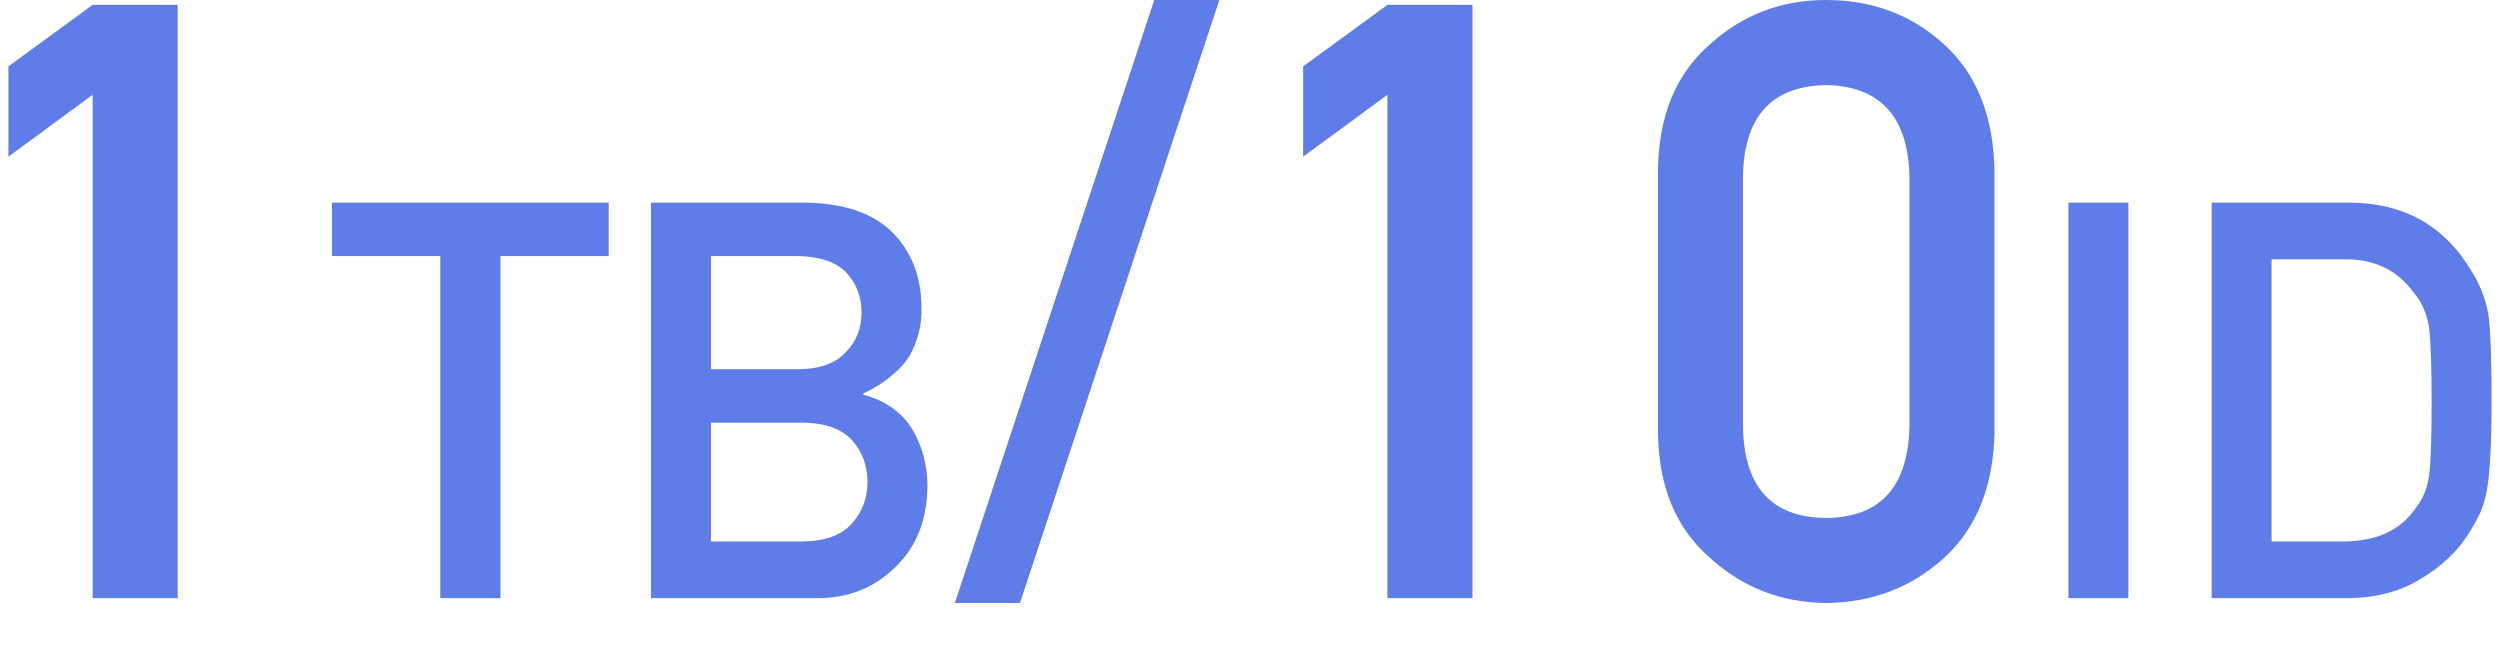
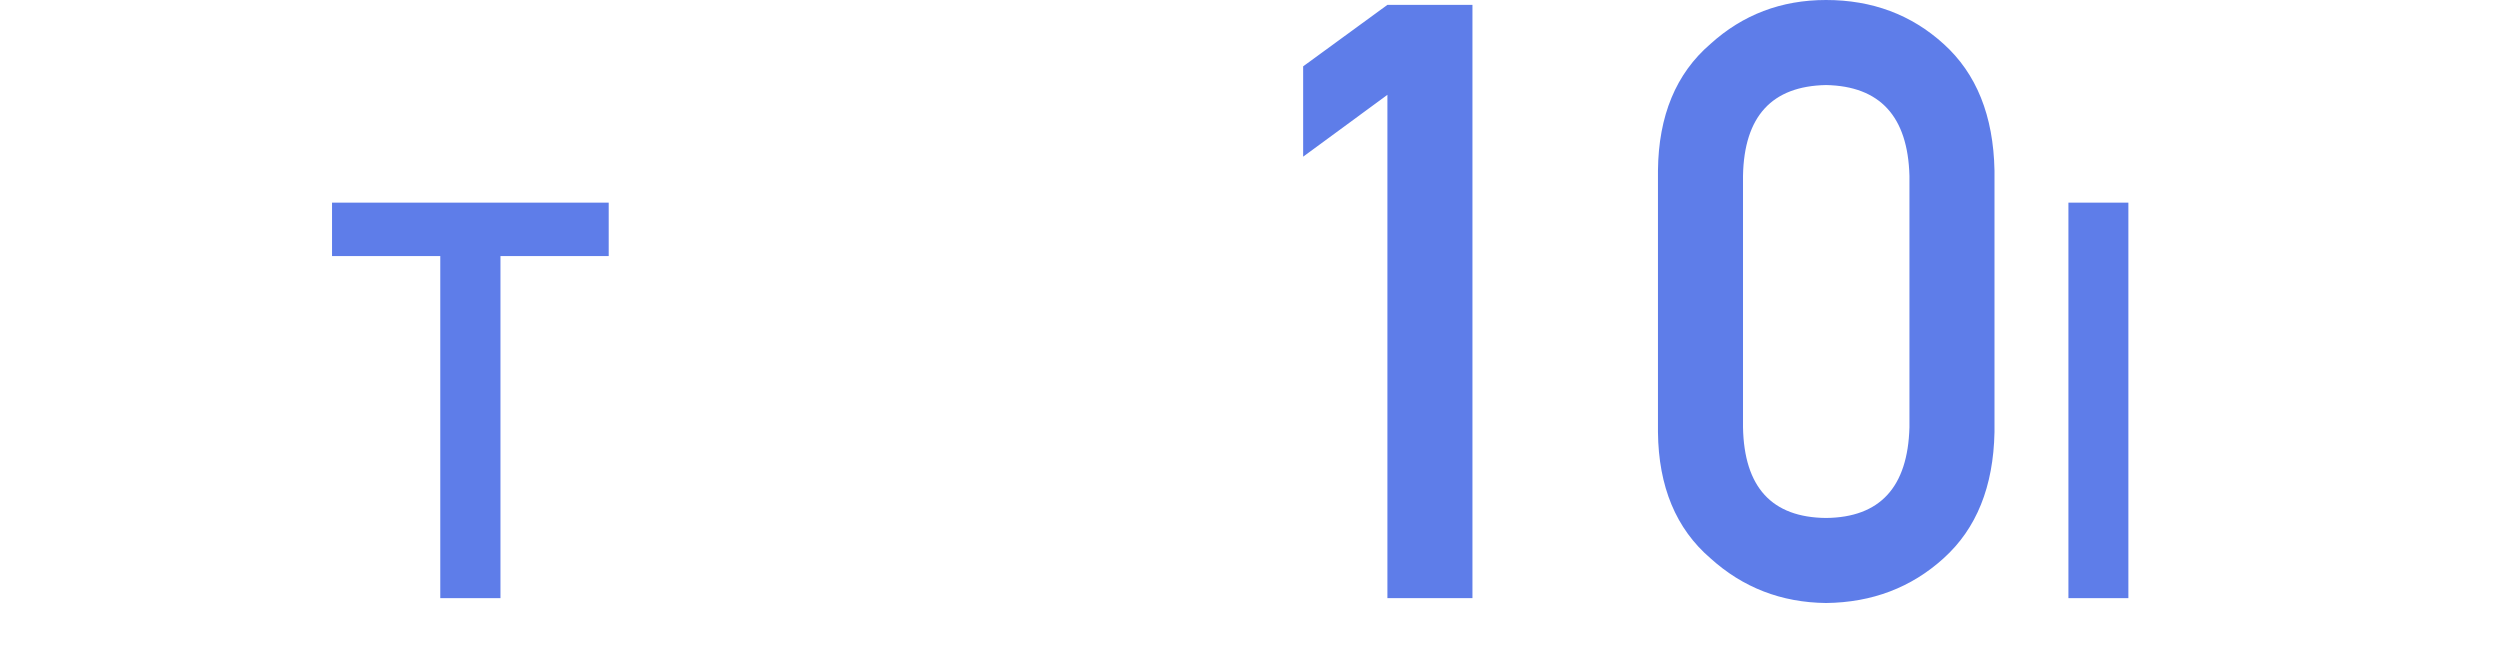
<svg xmlns="http://www.w3.org/2000/svg" width="54" height="14" viewBox="0 0 54 14" fill="none">
-   <path d="M2.001 2.048L0.182 3.384V1.433L2.001 0.105H3.838V12.92H2.001V2.048Z" fill="#5E7DE9" />
  <path d="M9.51 12.92V5.531H7.172V4.377H13.148V5.531H10.81V12.92H9.51Z" fill="#5E7DE9" />
-   <path d="M14.062 12.92V4.377H17.373C18.213 4.385 18.844 4.596 19.266 5.01C19.691 5.428 19.904 5.98 19.904 6.668C19.912 7.02 19.828 7.355 19.652 7.676C19.562 7.828 19.434 7.973 19.266 8.109C19.098 8.254 18.891 8.385 18.645 8.502V8.525C19.109 8.646 19.461 8.891 19.699 9.258C19.922 9.637 20.033 10.049 20.033 10.494C20.025 11.232 19.795 11.816 19.342 12.246C18.893 12.695 18.332 12.92 17.66 12.92H14.062ZM17.35 9.129H15.357V11.695H17.35C17.83 11.688 18.182 11.557 18.404 11.303C18.627 11.053 18.738 10.756 18.738 10.412C18.738 10.06 18.627 9.76 18.404 9.51C18.182 9.264 17.83 9.137 17.35 9.129ZM17.227 5.531H15.357V7.975H17.227C17.699 7.975 18.047 7.852 18.27 7.605C18.496 7.379 18.609 7.094 18.609 6.75C18.609 6.406 18.496 6.115 18.27 5.877C18.047 5.654 17.699 5.539 17.227 5.531Z" fill="#5E7DE9" />
-   <path d="M20.625 13.025L24.932 0H26.338L22.031 13.025H20.625Z" fill="#5E7DE9" />
  <path d="M29.968 2.048L28.148 3.384V1.433L29.968 0.105H31.805V12.92H29.968V2.048Z" fill="#5E7DE9" />
  <path d="M41.244 9.229V3.797C41.209 2.514 40.608 1.86 39.442 1.837C38.27 1.86 37.673 2.514 37.649 3.797V9.229C37.673 10.523 38.27 11.177 39.442 11.188C40.608 11.177 41.209 10.523 41.244 9.229ZM35.812 9.334V3.683C35.824 2.499 36.202 1.588 36.946 0.949C37.644 0.316 38.476 0 39.442 0C40.438 0 41.285 0.316 41.982 0.949C42.691 1.588 43.058 2.499 43.081 3.683V9.334C43.058 10.512 42.691 11.42 41.982 12.059C41.285 12.691 40.438 13.014 39.442 13.025C38.476 13.014 37.644 12.691 36.946 12.059C36.202 11.42 35.824 10.512 35.812 9.334Z" fill="#5E7DE9" />
  <path d="M44.678 12.92V4.377H45.973V12.92H44.678Z" fill="#5E7DE9" />
-   <path d="M47.772 12.92V4.377H50.76C51.916 4.385 52.783 4.865 53.361 5.818C53.568 6.139 53.699 6.475 53.754 6.826C53.797 7.178 53.818 7.785 53.818 8.648C53.818 9.566 53.785 10.207 53.719 10.57C53.688 10.754 53.641 10.918 53.578 11.062C53.512 11.203 53.432 11.35 53.338 11.502C53.088 11.904 52.74 12.236 52.295 12.498C51.853 12.779 51.312 12.92 50.672 12.92H47.772ZM49.066 5.602V11.695H50.613C51.34 11.695 51.867 11.447 52.195 10.951C52.34 10.768 52.432 10.535 52.471 10.254C52.506 9.977 52.523 9.457 52.523 8.695C52.523 7.953 52.506 7.422 52.471 7.102C52.424 6.781 52.312 6.521 52.137 6.322C51.777 5.826 51.27 5.586 50.613 5.602H49.066Z" fill="#5E7DE9" />
</svg>